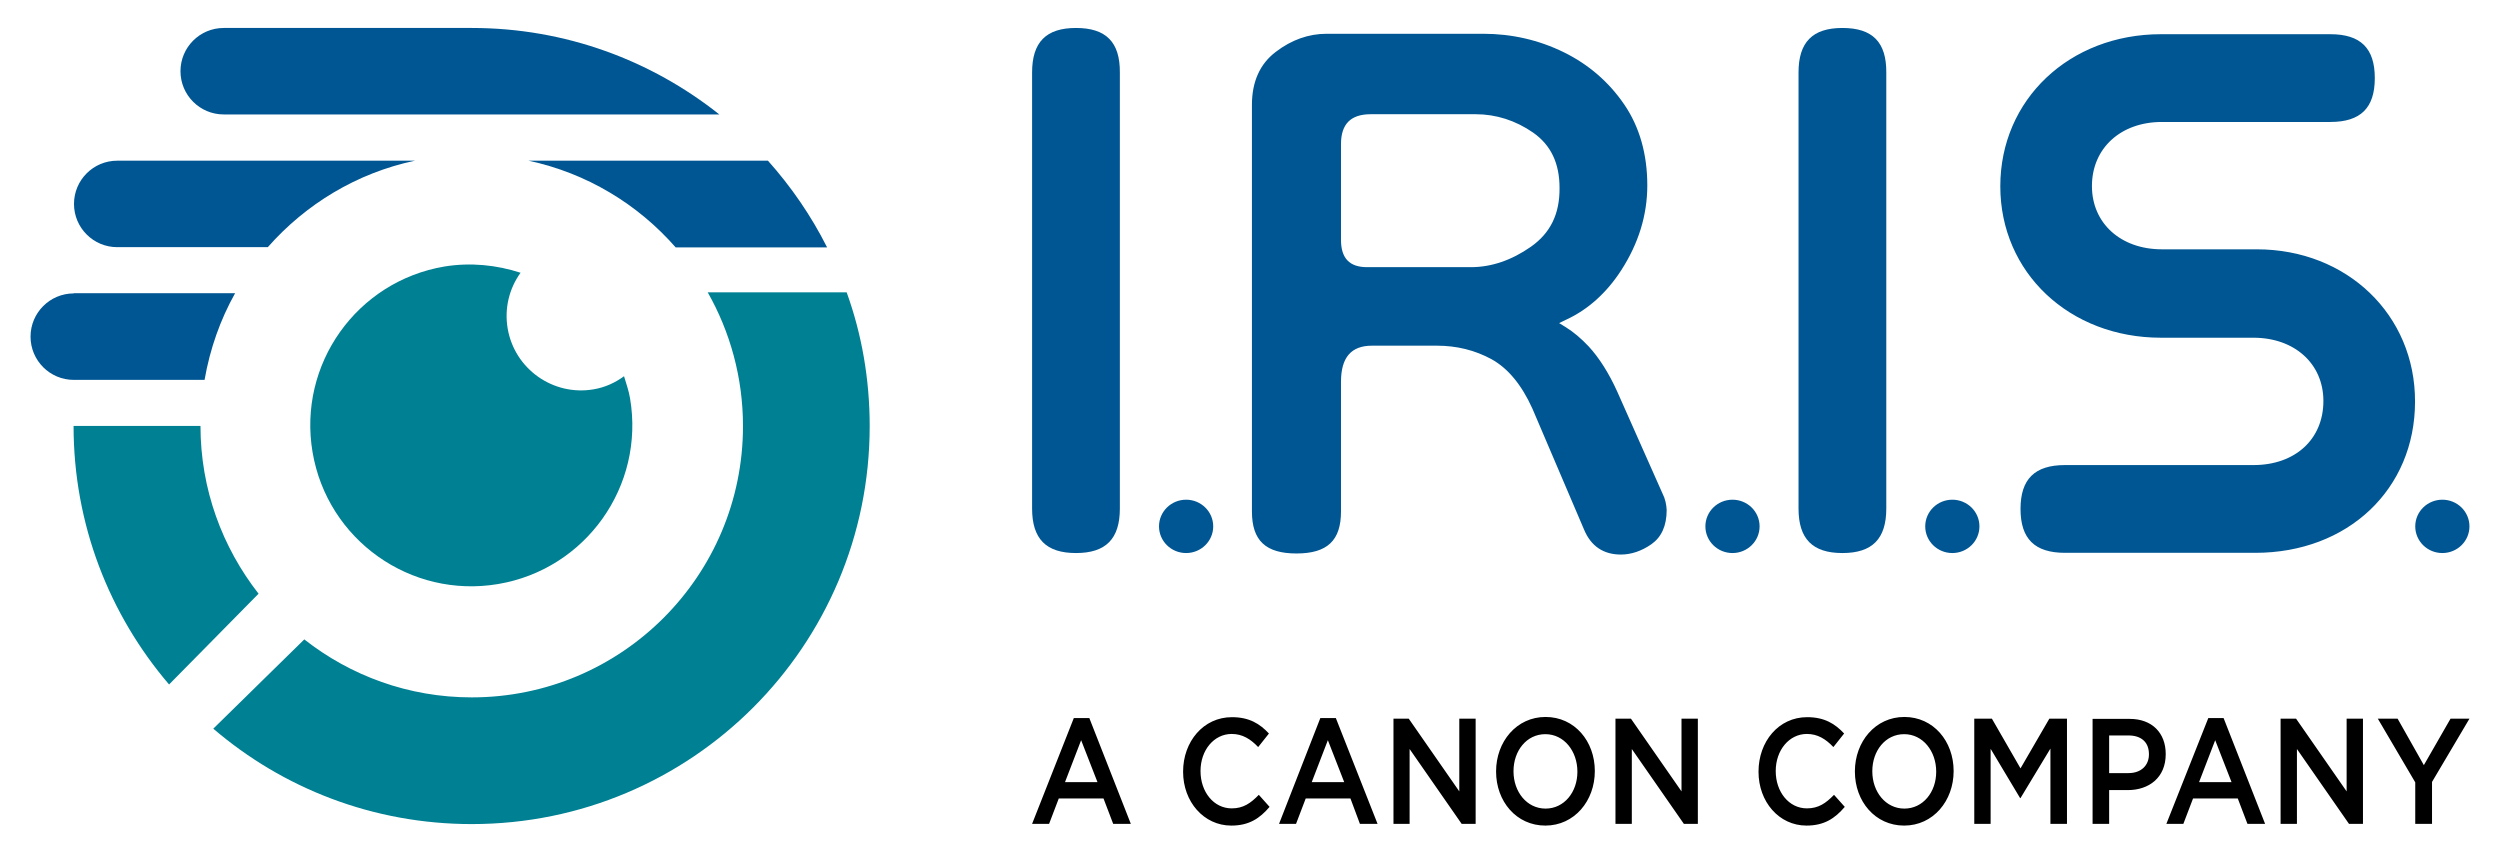
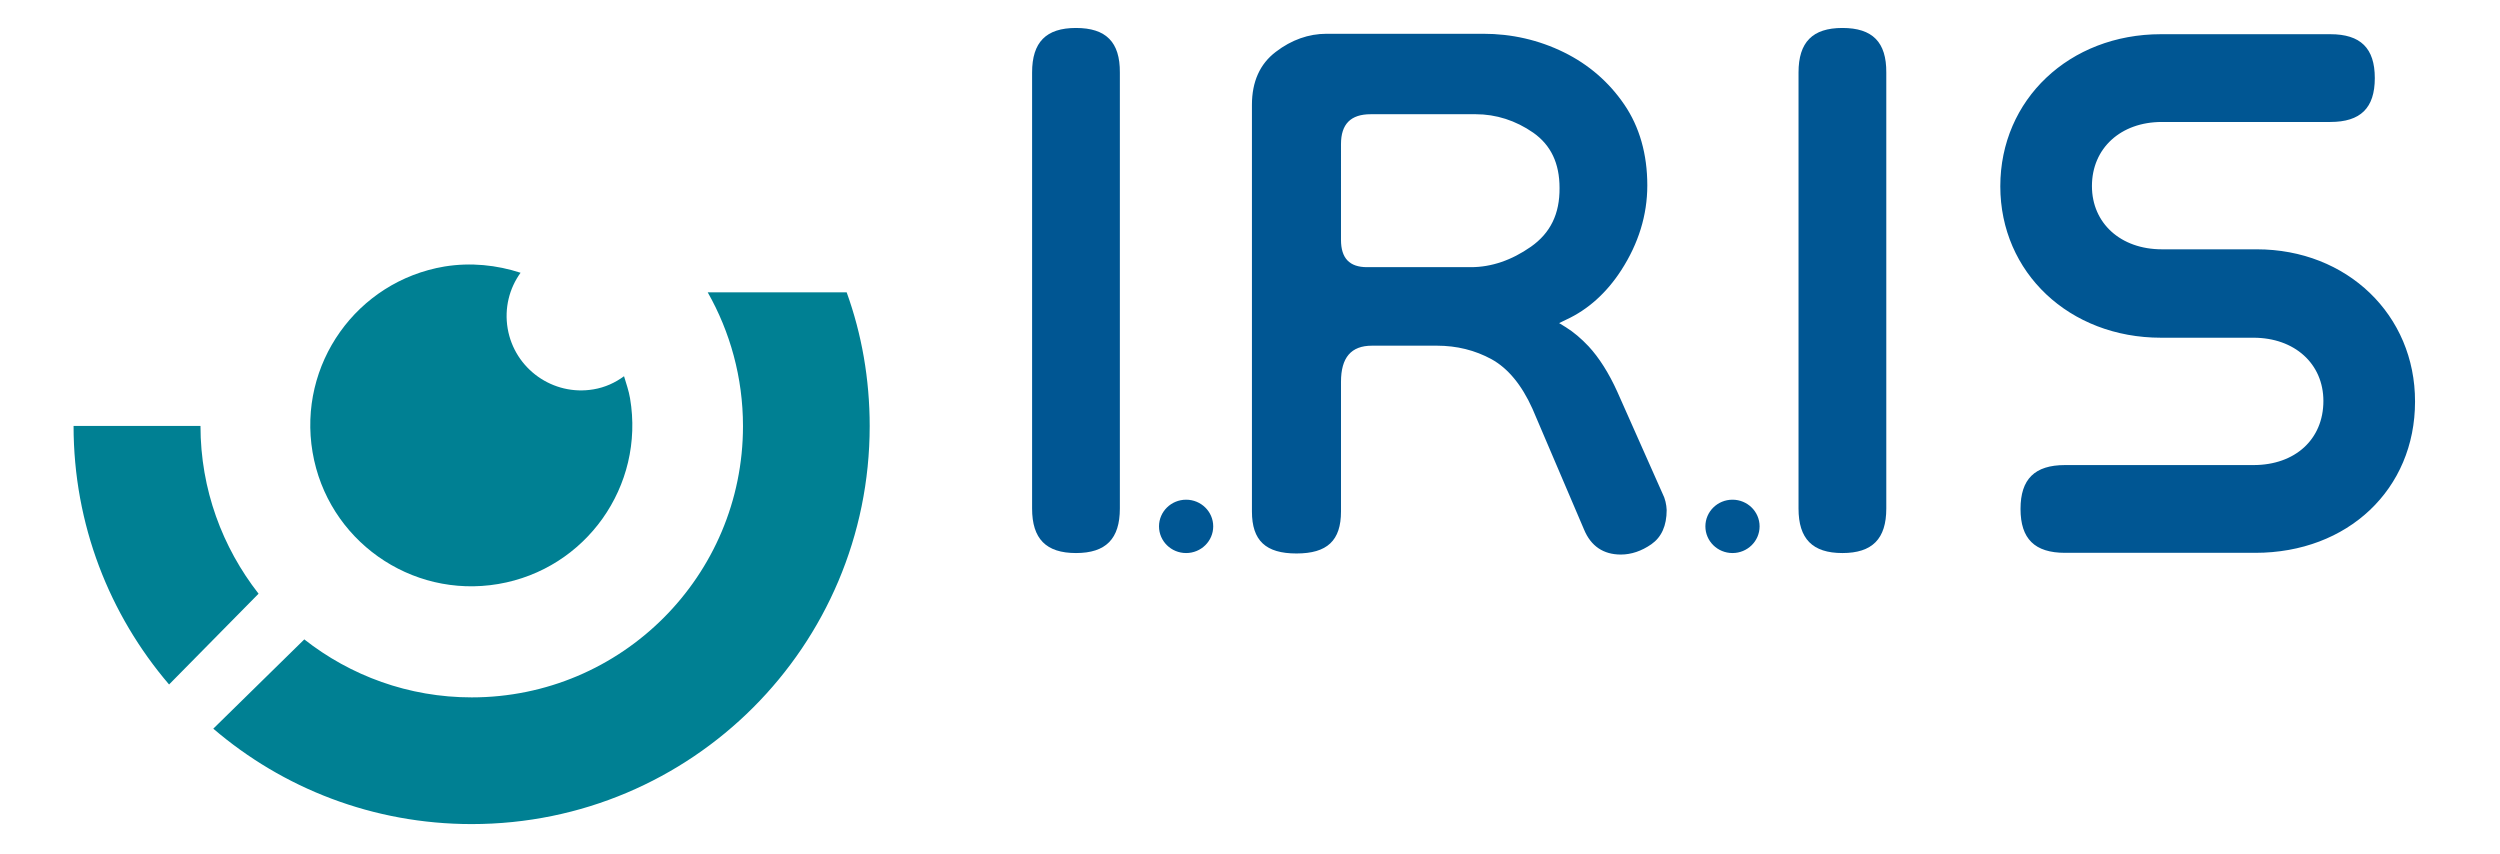
<svg xmlns="http://www.w3.org/2000/svg" xml:space="preserve" id="CMYK" x="0" y="0" style="enable-background:new 0 0 1162.2 396.9" version="1.1" viewBox="0 0 1162.2 396.9">
  <style>.st0{fill:#005693}.st1{fill:#008093}</style>
-   <path d="M34.3 136.4c-11.1 0-20.1 9-20.1 20.1 0 11.1 9 20.1 20.1 20.1h60.8c2.5-14.4 7.3-28 14.2-40.3h-75zM192.9 74.7H54.5c-11.1 0-20.1 9-20.1 20.1s9 20.1 20.1 20.1h70c17.6-20 41.4-34.5 68.4-40.2z" class="st0" />
  <path d="M219.3 13z" class="st1" />
-   <path d="M219.3 13H104c-11.1 0-20.1 9-20.1 20.1 0 11.1 9 20.1 20.1 20.1h230.4C302.8 28.1 262.9 13 219.3 13zM245.7 74.7c27.1 5.8 50.8 20.2 68.4 40.3h70.4c-7.4-14.7-16.7-28.2-27.5-40.3H245.7z" class="st0" />
  <path d="M393.6 135.9H329c10.4 18.3 16.4 39.6 16.4 62.2 0 69.6-56.4 126.1-126.1 126.1-29.4 0-56.4-10.1-77.9-27v.1l-42.2 41.4h-.1c32.3 27.7 74.3 44.4 120.2 44.4 102.2 0 185-82.8 185-185 0-21.9-3.7-42.8-10.7-62.2zM120.2 276c-16.8-21.5-27-48.5-27-78h-59c0 45.9 16.7 87.8 44.4 120.2l.1-.1 41.5-42.1z" class="st1" />
  <path d="M275.9 181c-18.8 3.2-36.7-9.5-39.9-28.3-1.6-9.5.8-18.7 6-25.9-11.1-3.6-23.1-4.9-35.4-2.9-40.8 6.9-68.2 45.5-61.3 86.3 6.9 40.8 45.6 68.2 86.3 61.3 40.8-6.9 68.2-45.6 61.3-86.3-.6-3.6-1.8-6.9-2.8-10.3-4.1 3-8.8 5.2-14.2 6.1" class="st1" />
-   <path d="M1122.8 383h7.8v-19.5l17.4-29.4h-8.8l-12.4 21.6-12.2-21.6h-9.2l17.4 29.6V383zm-62.6 0h7.6v-34.8L1092 383h6.5v-48.9h-7.6v33.8l-23.5-33.8h-7.2V383zm-37.9-19.4 7.5-19.5 7.6 19.5h-15.1zm-15.2 19.4h7.9l4.5-11.8h20.8l4.5 11.8h8.2l-19.3-49.2h-7.1l-19.5 49.2zm-26.6-23.5v-17.6h9c5.8 0 9.5 3 9.5 8.7v.1c0 5.1-3.6 8.7-9.5 8.7h-9zm-7.7 23.5h7.7v-15.7h8.7c9.7 0 17.6-5.7 17.6-16.7v-.1c0-9.8-6.4-16.3-16.7-16.3h-17.3V383zm-55 0h7.6v-34.9l13.7 22.9h.2l13.9-23v35h7.7v-48.9h-8.2l-13.4 23.1-13.3-23.1h-8.2V383zm-32.5-7.1c-8.7 0-14.9-7.8-14.9-17.3v-.1c0-9.5 6.1-17.2 14.8-17.2 8.7 0 14.9 7.9 14.9 17.4v.1c0 9.4-6.1 17.1-14.8 17.1m-.1 7.9c13.5 0 23-11.5 23-25.3v-.1c0-13.8-9.4-25.1-22.9-25.1-13.5 0-23 11.5-23 25.3v.1c0 13.8 9.4 25.1 22.9 25.1m-45.4 0c8.2 0 13.2-3.3 17.8-8.7l-5-5.6c-3.8 3.9-7.2 6.3-12.6 6.3-8.4 0-14.5-7.7-14.5-17.3v-.1c0-9.6 6.2-17.2 14.5-17.2 5 0 8.8 2.4 12.3 6.1l5-6.3c-4.2-4.5-9.1-7.6-17.2-7.6-13.3 0-22.6 11.4-22.6 25.3v.1c0 13.9 9.5 25 22.3 25M751 383h7.6v-34.8l24.2 34.8h6.5v-48.9h-7.6v33.8l-23.5-33.8H751V383zm-32.5-7.1c-8.7 0-14.9-7.8-14.9-17.3v-.1c0-9.5 6.1-17.2 14.8-17.2 8.7 0 14.9 7.9 14.9 17.4v.1c0 9.4-6.1 17.1-14.8 17.1m-.1 7.9c13.5 0 23-11.5 23-25.3v-.1c0-13.8-9.4-25.1-22.9-25.1-13.5 0-23 11.5-23 25.3v.1c0 13.8 9.4 25.1 22.9 25.1m-70.7-.8h7.6v-34.8l24.2 34.8h6.5v-48.9h-7.6v33.8l-23.5-33.8h-7.1V383zm-37.9-19.4 7.5-19.5 7.6 19.5h-15.1zM594.6 383h7.9l4.5-11.8h20.8l4.4 11.8h8.2L621 333.8h-7.2L594.6 383zm-22.2.8c8.2 0 13.2-3.3 17.8-8.7l-5-5.6c-3.8 3.9-7.2 6.3-12.6 6.3-8.4 0-14.5-7.7-14.5-17.3v-.1c0-9.6 6.2-17.2 14.5-17.2 5 0 8.8 2.4 12.3 6.1l5-6.3c-4.2-4.5-9.1-7.6-17.2-7.6-13.3 0-22.7 11.4-22.7 25.3v.1c0 13.9 9.6 25 22.4 25m-77.3-20.2 7.5-19.5 7.6 19.5h-15.1zM479.8 383h7.9l4.5-11.8H513l4.5 11.8h8.2l-19.3-49.2h-7.2L479.8 383z" />
  <path d="M500.2 13c-13.9 0-20.4 6.6-20.4 20.7v202.7c0 14.1 6.5 20.7 20.4 20.7 13.9 0 20.4-6.6 20.4-20.7V33.7c.1-14.1-6.4-20.7-20.4-20.7zM856.5 13c-13.9 0-20.4 6.6-20.4 20.7v202.7c0 14.1 6.5 20.7 20.4 20.7s20.4-6.6 20.4-20.7V33.7c.1-14.1-6.4-20.7-20.4-20.7z" class="st0" />
  <ellipse cx="551.4" cy="244.7" class="st0" rx="12.6" ry="12.4" />
  <ellipse cx="805.4" cy="244.7" class="st0" rx="12.6" ry="12.4" />
-   <ellipse cx="907.6" cy="244.7" class="st0" rx="12.6" ry="12.4" />
-   <ellipse cx="1135.4" cy="244.7" class="st0" rx="12.6" ry="12.4" />
  <path d="M1049.1 115.9H1005c-19.1 0-32.5-12.1-32.5-29.4 0-17.6 13.4-29.8 32.5-29.8h78.3c14.1 0 20.7-6.5 20.7-20.4s-6.6-20.4-20.7-20.4h-78.7c-42.6 0-74.7 30.4-74.7 70.7 0 40.1 32.1 70.4 74.7 70.4h43c19.1 0 32.5 12.1 32.5 29.4 0 17.8-13.1 29.8-32.5 29.8H960c-14.1 0-20.7 6.5-20.7 20.4 0 13.9 6.6 20.4 20.7 20.4h88.4c43.1 0 74.3-29.6 74.3-70.3.1-40.3-31.6-70.8-73.6-70.8zM772.9 229.5 751.8 182c-3.9-8.6-8.4-15.7-13.3-21-3.4-3.6-6.9-6.6-10.6-8.9l-3.1-1.9 3.3-1.6c10.2-4.7 18.8-12.5 25.6-23 8-12.4 12.1-25.6 12.1-39.4 0-14.5-3.6-27.2-10.7-37.6C748 38.2 738.6 30 727 24.3c-11.6-5.7-24.2-8.6-37.5-8.6h-72.8c-8.3 0-16.3 2.8-23.6 8.4C585.7 29.7 582 38 582 48.7v189.1c0 13.5 6.4 19.5 20.7 19.5 14.3 0 20.7-6 20.7-19.5v-60.3c0-11.3 4.7-16.8 14.4-16.8H668c9.2 0 17.7 2.1 25.4 6.3 7.6 4.2 14 11.9 19 23l24 56.2c3.2 7.7 9 11.6 17.1 11.6 4.8 0 9.6-1.6 14.2-4.8 4.7-3.3 7.1-8.6 7.1-15.9-.1-2.5-.7-5.3-1.9-7.6zm-61.2-114.8c-9 6.3-18.4 9.5-27.9 9.5h-48.3c-8.1 0-12.1-4.1-12.1-12.7V67c0-9.3 4.5-13.9 13.8-13.9H686c9.5 0 18.6 2.9 26.8 8.6C721 67.5 725 75.9 725 87.4c.1 12-4.2 20.9-13.3 27.3z" class="st0" />
</svg>